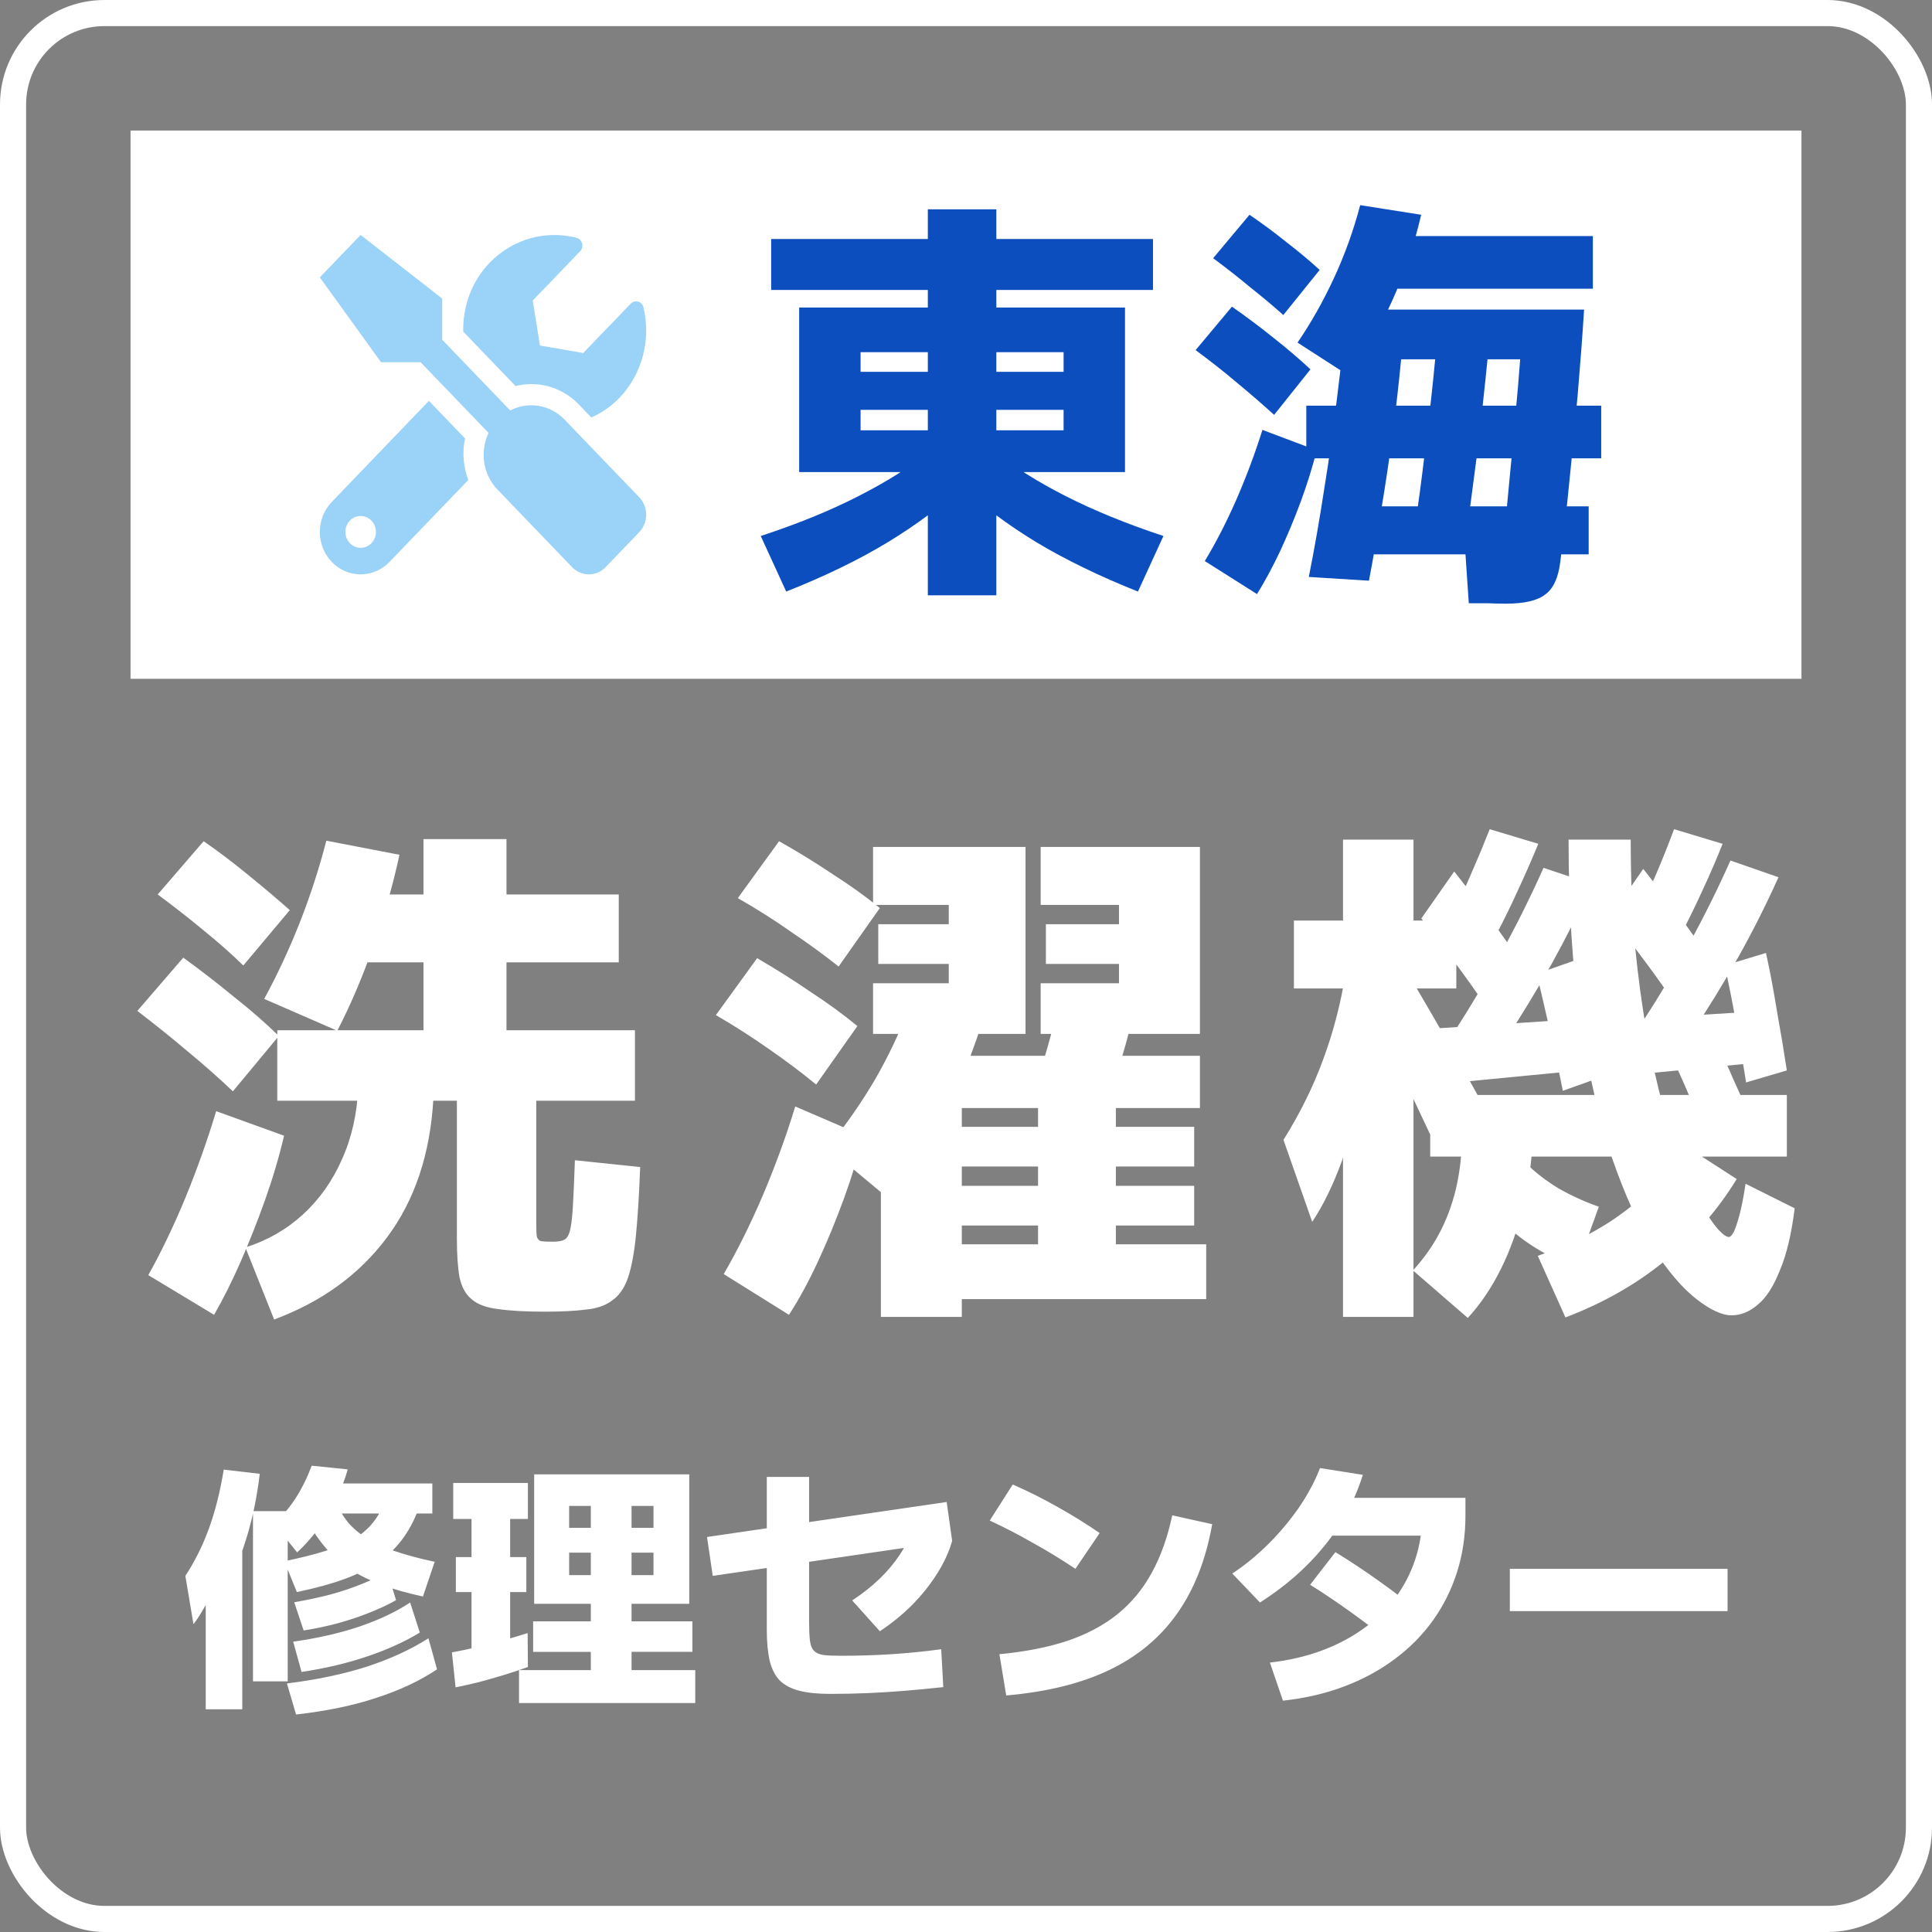
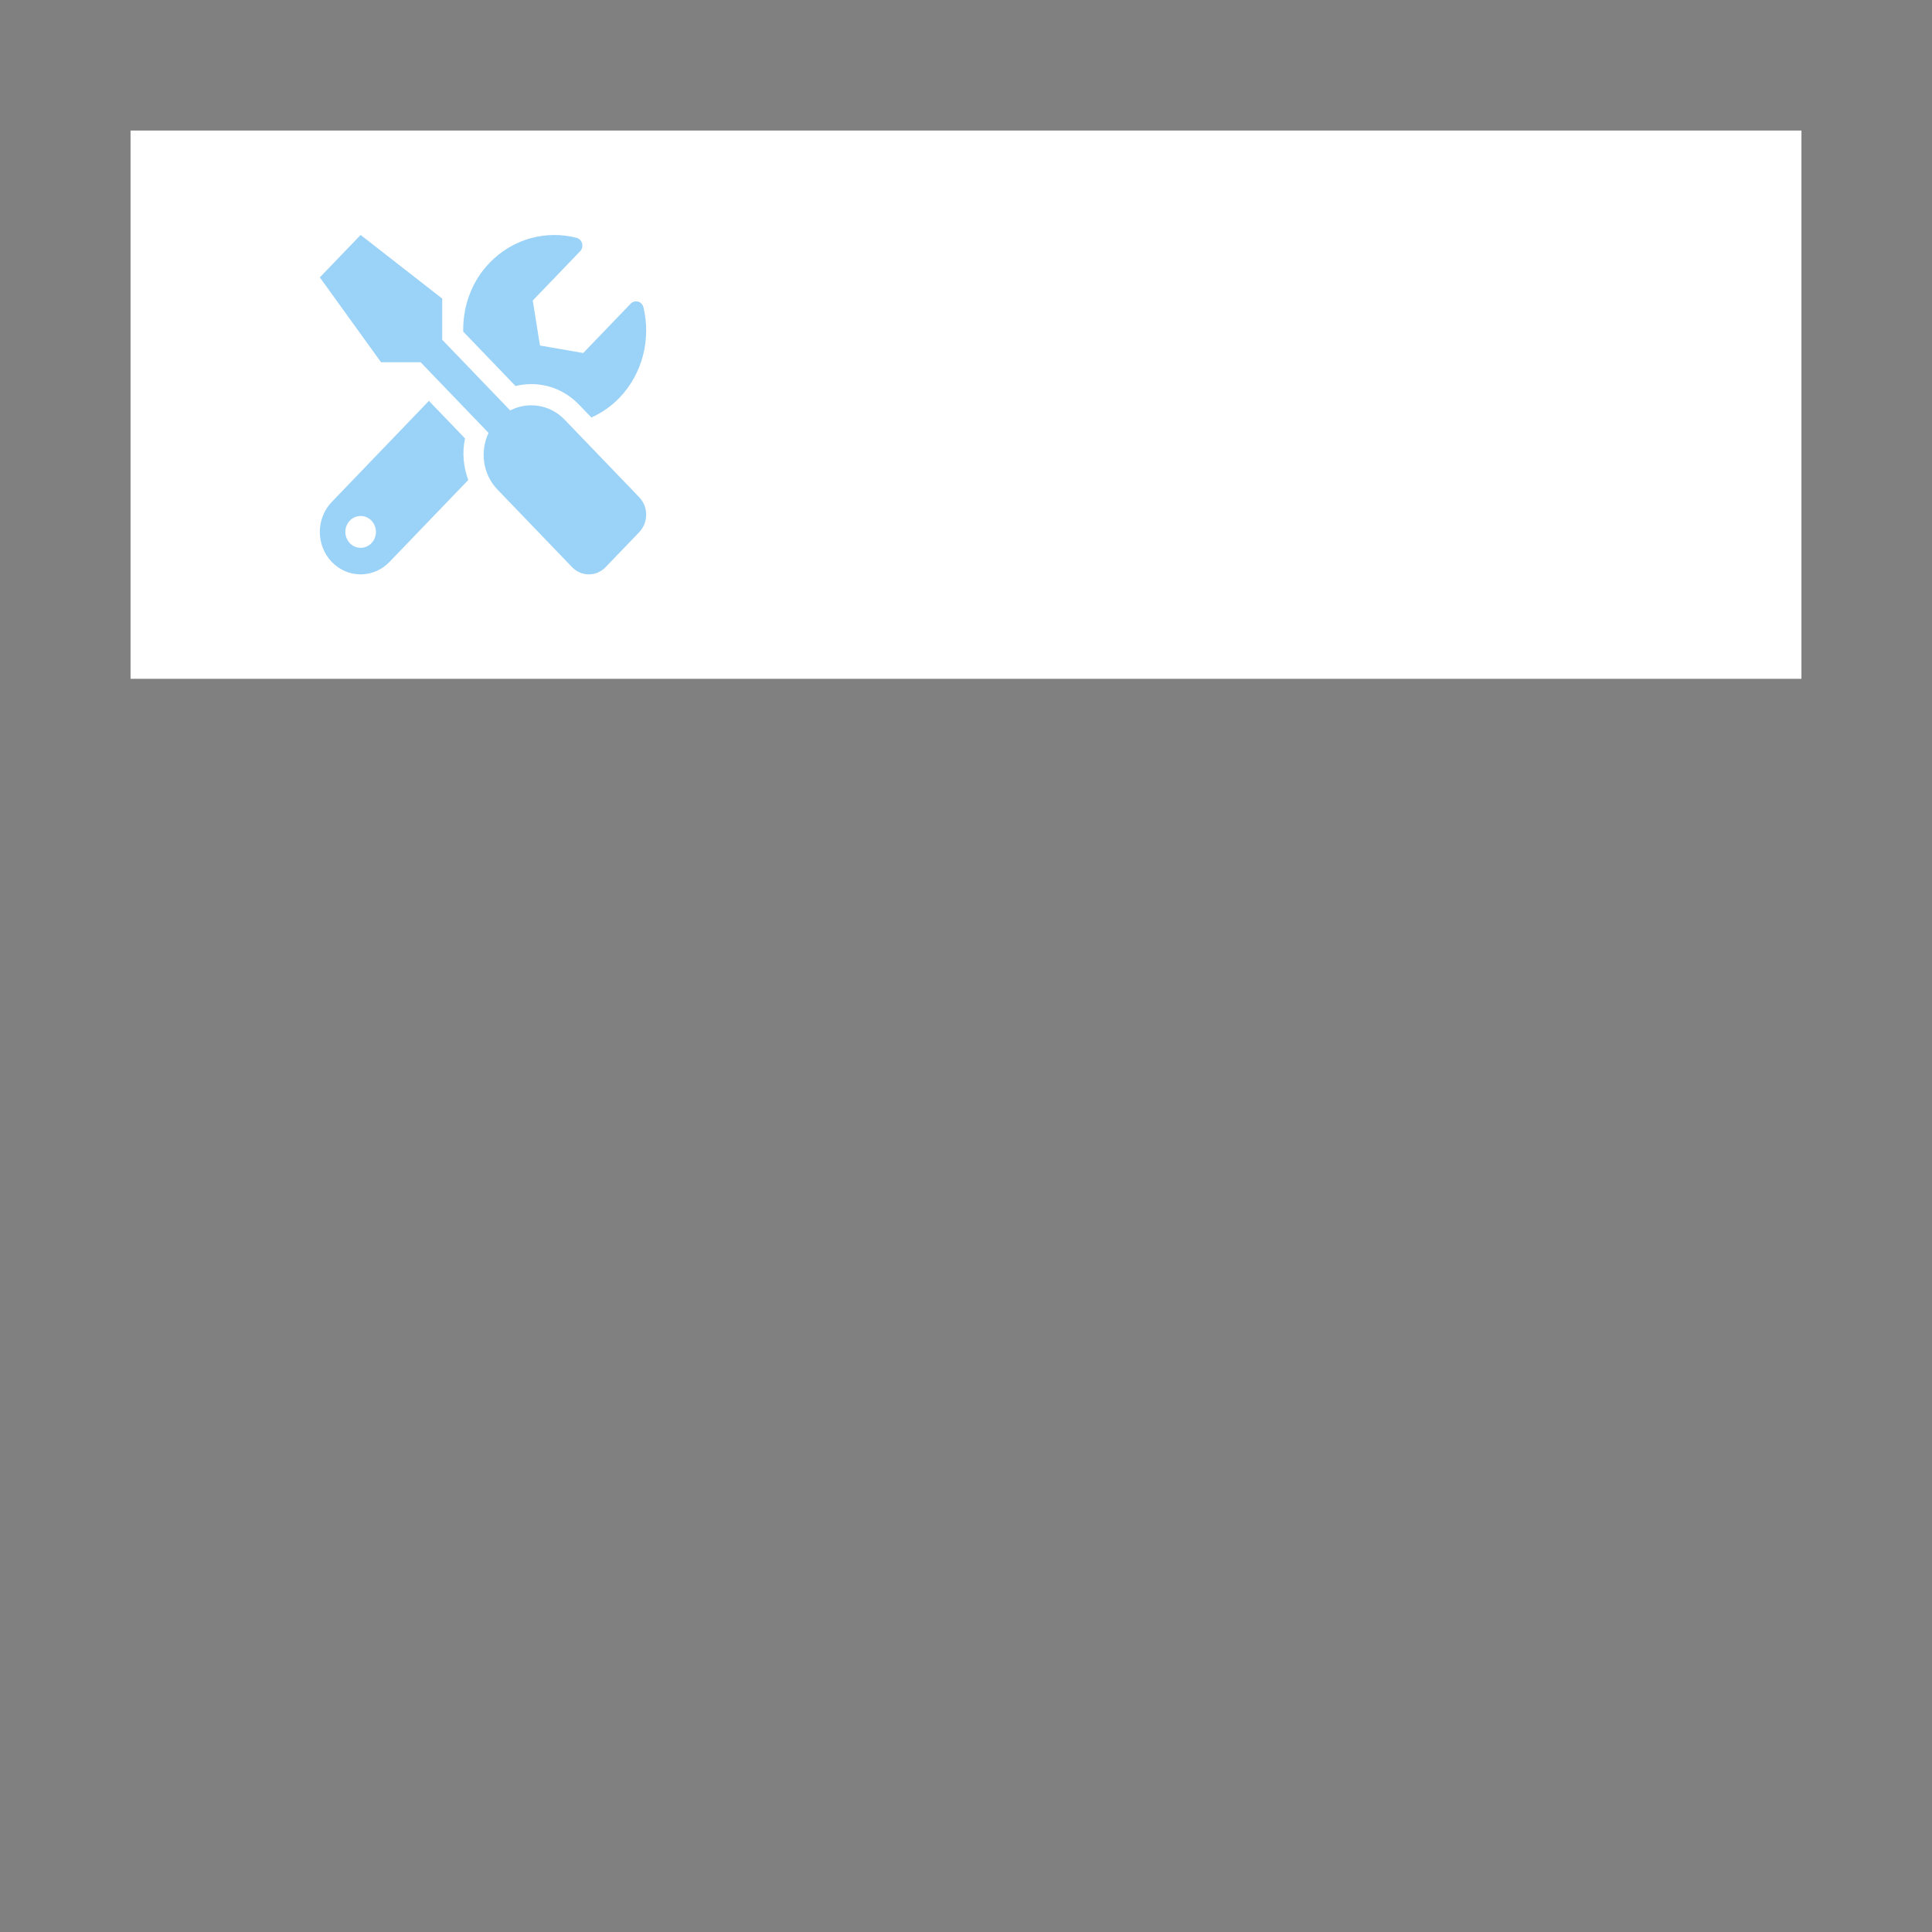
<svg xmlns="http://www.w3.org/2000/svg" fill="none" height="148" viewBox="0 0 148 148" width="148">
  <rect x="0" y="0" width="148" height="148" fill="#808080" stroke="none" />
-   <rect height="146" rx="7" stroke="#fff" stroke-width="2" width="146" x="1" y="1" />
  <path d="m10 10h128v42h-128z" fill="#fff" />
  <path d="m48.969 38.092-5.718-5.946c-1.128-1.173-2.812-1.401-4.17-.706l-5.205-5.413v-3.153l-6.25-4.875-3.125 3.25 4.687 6.499h3.032l5.205 5.413c-.664 1.412-.449 3.163.679 4.336l5.718 5.946c.713.741 1.865.741 2.573 0l2.573-2.676c.708-.741.708-1.94 0-2.676zm-8.271-8.668c1.382 0 2.68.558 3.657 1.574l.947.985c.771-.35 1.504-.838 2.139-1.498 1.811-1.884 2.427-4.534 1.851-6.941-.107-.457-.659-.614-.981-.279l-3.633 3.778-3.315-.574-.552-3.448 3.633-3.778c.322-.335.166-.909-.278-1.026-2.314-.594-4.863.046-6.67 1.925-1.391 1.447-2.046 3.356-2.012 5.26l4.008 4.169c.396-.097.806-.147 1.206-.147zm-5.073 4.164-2.768-2.879-7.441 7.743c-1.221 1.269-1.221 3.326 0 4.595 1.221 1.27 3.198 1.27 4.419 0l6.035-6.276c-.371-1.01-.483-2.112-.244-3.184zm-7.998 8.378c-.644 0-1.172-.548-1.172-1.219 0-.675.522-1.219 1.172-1.219.649 0 1.172.543 1.172 1.219 0 .67-.522 1.219-1.172 1.219z" fill="#58b4f1" opacity=".6" />
-   <path d="m71.076 45.604v-14.208h-5.152v-2.912h5.152v-6.272h-12v-3.904h12v-2.272h5.248v2.272h12v3.904h-12v6.272h5.152v-1.504h-15.552v9.184h-4.704v-12.608h24.96v12.608h-20.256v-3.2h15.552v-1.568h-5.152v14.208zm-10.848-.288-1.952-4.256c2.859-.939 5.365-1.963 7.52-3.072 2.176-1.109 3.979-2.251 5.408-3.424l2.4 2.784c-1.493 1.429-3.36 2.827-5.6 4.192-2.219 1.344-4.811 2.603-7.776 3.776zm26.944 0c-2.944-1.173-5.536-2.432-7.776-3.776-2.24-1.365-4.107-2.763-5.6-4.192l2.4-2.784c1.429 1.173 3.232 2.315 5.408 3.424s4.683 2.133 7.52 3.072zm28.192.928c-.469 0-.928-.011-1.376-.032-.448 0-.939 0-1.472 0l-.256-3.776h.832.704c.405 0 .693-.021.864-.064.192-.043.309-.171.352-.384.064-.213.128-.576.192-1.088.171-1.429.32-2.88.448-4.352.149-1.493.288-3.008.416-4.544.149-1.536.277-3.029.384-4.48h-9.12c-.171 1.813-.384 3.691-.64 5.632s-.544 3.872-.864 5.792c-.299 1.899-.619 3.744-.96 5.536l-4.608-.288c.427-2.133.821-4.384 1.184-6.752.384-2.368.715-4.725.992-7.072.299-2.347.523-4.565.672-6.656h18.24c-.128 2.027-.288 4.16-.48 6.4s-.405 4.469-.64 6.688c-.213 2.197-.448 4.277-.704 6.24-.149 1.216-.533 2.048-1.152 2.496-.597.469-1.6.704-3.008.704zm-19.072-.736-4-2.528c.853-1.408 1.664-2.987 2.432-4.736.768-1.771 1.429-3.541 1.984-5.312l4.16 1.568c-.32 1.259-.725 2.56-1.216 3.904-.491 1.323-1.024 2.603-1.6 3.84-.576 1.216-1.163 2.304-1.76 3.264zm1.312-13.728c-.896-.811-1.845-1.632-2.848-2.464-.981-.832-2.037-1.664-3.168-2.496l2.784-3.328c1.131.789 2.197 1.589 3.2 2.4 1.003.789 1.941 1.589 2.816 2.4zm5.376 10.688v-3.68h18.72v3.68zm-4.672-18.336c-.789-.704-1.643-1.419-2.56-2.144-.896-.747-1.835-1.483-2.816-2.208l2.784-3.328c1.003.683 1.952 1.387 2.848 2.112.917.704 1.76 1.408 2.528 2.112zm13.92 17.44h-4.032c.277-1.728.533-3.531.768-5.408s.459-3.765.672-5.664.384-3.744.512-5.536l4.032.032c-.149 1.771-.331 3.616-.544 5.536-.192 1.899-.416 3.787-.672 5.664-.235 1.877-.48 3.669-.736 5.376zm-12.16-6.464v-4.032h22.592v4.032zm3.296-6.304-3.968-2.56c1.024-1.493 1.952-3.136 2.784-4.928s1.504-3.659 2.016-5.6l4.672.736c-.533 2.304-1.28 4.512-2.24 6.624-.939 2.091-2.027 4-3.264 5.728zm1.344-6.688v-4.032h17.312v4.032z" fill="#0d4ebf" />
  <g fill="#fff">
-     <path d="m41.72 100.48c-1.467 0-2.653-.067-3.56-.2-.907-.107-1.587-.36-2.04-.76-.453-.373-.76-.933-.92-1.68-.133-.747-.2-1.733-.2-2.96v-10.56h-13.76v-5.4h11.2v-5.2h-6.64v-5.2h6.64v-4.24h6.36v4.24h8.6v5.2h-8.6v5.2h9.84v5.4h-7.56v9.36c0 .48.013.827.04 1.04.053.187.16.307.32.36.187.027.493.04.92.04.347 0 .613-.04.8-.12.213-.08.373-.293.48-.64.107-.373.187-.987.24-1.84.053-.88.107-2.093.16-3.64l5 .52c-.08 2.107-.187 3.84-.32 5.2s-.333 2.44-.6 3.24-.667 1.387-1.2 1.76c-.507.4-1.187.64-2.04.72-.827.107-1.88.16-3.16.16zm-25.32.24-5.04-3.04c.987-1.76 1.933-3.733 2.84-5.92.907-2.213 1.693-4.427 2.36-6.64l5.2 1.88c-.373 1.6-.853 3.227-1.44 4.88s-1.213 3.24-1.88 4.76-1.347 2.88-2.04 4.08zm4.6.36-2.2-5.52c1.68-.533 3.147-1.373 4.4-2.52 1.28-1.173 2.28-2.587 3-4.24.747-1.653 1.16-3.493 1.24-5.52l5.76.88c-.24 4.24-1.427 7.787-3.56 10.64-2.107 2.827-4.987 4.92-8.64 6.28zm-3.16-17.48c-1.067-1.013-2.213-2.027-3.44-3.04-1.227-1.04-2.52-2.08-3.88-3.12l3.52-4.08c1.36.987 2.653 1.987 3.88 3 1.253.987 2.4 1.987 3.44 3zm.8-9.64c-.933-.907-1.96-1.813-3.08-2.72-1.093-.907-2.253-1.813-3.48-2.72l3.52-4.08c1.227.853 2.387 1.733 3.48 2.64 1.12.907 2.16 1.787 3.12 2.64zm7.2 5-5.6-2.44c1.013-1.867 1.92-3.813 2.72-5.84s1.48-4.12 2.04-6.28l5.6 1.08c-.48 2.24-1.133 4.533-1.96 6.88-.8 2.32-1.733 4.52-2.8 6.6zm41.64 21.92v-16.96h6.2v2.4h17.8v3.04h-17.8v1.48h17.8v3.04h-17.8v1.44h5.84v-10.44h-6.96v-4h19.36v4h-6.44v10.44h6.92v4.2h-18.72v1.36zm-7.04-.16-5-3.12c1.04-1.787 2.04-3.8 3-6.04.96-2.267 1.787-4.533 2.48-6.8l5.2 2.24c-.373 1.547-.867 3.16-1.48 4.84s-1.28 3.293-2 4.84-1.453 2.893-2.2 4.04zm2.08-17.64c-1.067-.88-2.253-1.773-3.56-2.68-1.28-.907-2.653-1.787-4.12-2.64l3.16-4.36c1.467.853 2.84 1.72 4.12 2.6 1.307.853 2.493 1.72 3.56 2.6zm5.48 8.68-4.6-3.84c1.413-1.76 2.627-3.507 3.64-5.24 1.013-1.76 1.893-3.613 2.64-5.56l5.72.68c-.4 1.307-.84 2.56-1.32 3.76-.48 1.173-1.013 2.333-1.6 3.48l-.68.28c-.56 1.227-1.16 2.373-1.8 3.44-.613 1.04-1.28 2.04-2 3zm-3.76-17.72c-1.067-.853-2.253-1.72-3.56-2.6-1.28-.907-2.667-1.787-4.16-2.64l3.16-4.36c1.467.827 2.853 1.68 4.16 2.56 1.333.853 2.52 1.707 3.56 2.56zm2.64 5.16v-3.88h5.8v-1.48h-5.4v-3.04h5.4v-1.48h-5.8v-4.44h11.68v14.32zm18 5.04-5.72-.56c.373-1.093.733-2.24 1.08-3.44s.667-2.48.96-3.84l5.76.56c-.267 1.333-.587 2.613-.96 3.84-.347 1.2-.72 2.347-1.12 3.44zm-5.16-5.04v-3.88h6v-1.48h-5.6v-3.04h5.6v-1.48h-6v-4.44h12.2v14.32zm52.92 21.56c-.72 0-1.613-.413-2.68-1.24-1.067-.827-2.173-2.12-3.32-3.88-1.12-1.787-2.173-4.107-3.16-6.96-.96-2.853-1.76-6.293-2.4-10.32-.613-4.027-.92-8.707-.92-14.04h4.76c0 2.88.107 5.56.32 8.04.24 2.453.547 4.72.92 6.8s.787 3.947 1.24 5.6c.48 1.653.973 3.107 1.48 4.36.507 1.227.987 2.267 1.44 3.12.48.853.907 1.493 1.28 1.92.373.4.653.6.84.6.107 0 .227-.12.36-.36.133-.267.28-.693.44-1.28s.32-1.4.48-2.44l3.76 1.88c-.24 1.947-.613 3.52-1.12 4.72-.48 1.227-1.04 2.107-1.68 2.64-.64.56-1.32.84-2.04.84zm-20.2.2-4.2-3.64c.827-.907 1.507-1.867 2.04-2.88s.947-2.12 1.24-3.32c.293-1.227.453-2.573.48-4.04l5.44-.16c-.08 1.92-.333 3.76-.76 5.52s-1 3.36-1.72 4.8-1.56 2.68-2.52 3.72zm-11.92-7.36-2.2-6.28c1.28-2.053 2.293-4.107 3.04-6.16.773-2.08 1.347-4.28 1.72-6.6l2.2 1.52c-.107 2.32-.387 4.587-.84 6.8-.427 2.187-.973 4.2-1.64 6.04s-1.427 3.4-2.28 4.68zm2.36 7.28v-25.16h-3.76v-5.2h3.76v-6.2h5.4v6.2h3.28v5.2h-3.28v25.16zm17.92-3.8c-1.067-.347-2.12-.84-3.16-1.48s-2.027-1.44-2.96-2.4l2.32-4c.64.64 1.44 1.253 2.4 1.84.987.56 2.013 1.027 3.08 1.4zm-11.16-10c-.8-1.707-1.573-3.347-2.32-4.92s-1.547-3.213-2.4-4.92l3.4-1.88c.88 1.493 1.747 2.987 2.6 4.48s1.72 3.04 2.6 4.64zm10.28 13.84-2.12-4.72c2.56-.853 4.76-1.973 6.6-3.36 1.867-1.387 3.467-3.053 4.8-5l3.84 2.48c-1.467 2.4-3.307 4.493-5.52 6.28-2.187 1.787-4.72 3.227-7.6 4.32zm-10-17.84-.2-4.28 10.36-.68.16 3.96zm-.36 5.52v-4.72h27.32v4.72zm3.72-12.32c-.64-.933-1.373-1.947-2.2-3.04-.8-1.093-1.533-2.053-2.2-2.88l2.52-3.6c.64.8 1.347 1.72 2.12 2.76s1.48 2.013 2.12 2.92zm6.44 7.28c-.267-1.36-.587-2.853-.96-4.48-.373-1.653-.72-3.147-1.04-4.48l2.96-1.04c.32 1.307.653 2.787 1 4.44.373 1.627.693 3.133.96 4.52zm-4.36-3.96-3.88-.68c1.253-1.947 2.44-3.947 3.56-6 1.147-2.08 2.213-4.227 3.2-6.44l3.72 1.24c-.987 2.133-2.027 4.187-3.12 6.16-1.093 1.947-2.253 3.853-3.48 5.72zm-.72-8.04-3.4-1.48c.533-1.067 1.027-2.133 1.48-3.2.48-1.093.947-2.213 1.4-3.36l3.72 1.12c-.48 1.173-1 2.36-1.56 3.56-.533 1.173-1.08 2.293-1.64 3.36zm15.92 15.2c-.427-1.067-.867-2.133-1.32-3.2s-.92-2.067-1.4-3l3.56-.88c.48.96.947 1.973 1.4 3.04.48 1.04.933 2.093 1.36 3.16zm-6.16-4.36-.16-4.28 10.28-.64.2 3.92zm3.36-6.32c-.64-.933-1.373-1.947-2.2-3.04-.8-1.093-1.52-2.053-2.16-2.88l2.48-3.6c.64.8 1.347 1.72 2.12 2.76.8 1.04 1.507 2.013 2.12 2.92zm6 6.84c-.213-1.36-.467-2.867-.76-4.52s-.587-3.133-.88-4.44l3.16-.96c.293 1.307.573 2.787.84 4.44.293 1.627.547 3.147.76 4.56zm-4.08-3.92-3.88-.68c1.253-1.92 2.44-3.907 3.56-5.96 1.147-2.08 2.213-4.227 3.2-6.44l3.68 1.28c-.96 2.133-1.987 4.173-3.08 6.12s-2.253 3.84-3.48 5.68zm-.88-7.48-3.4-1.44c.56-1.093 1.067-2.173 1.52-3.24s.893-2.173 1.32-3.32l3.72 1.12c-.453 1.147-.96 2.32-1.52 3.52-.533 1.173-1.08 2.293-1.64 3.36z" />
-     <path d="m22.74 121.96-.96-2.36c1.28-.267 2.36-.54 3.24-.82.893-.293 1.627-.613 2.2-.96.573-.36 1.033-.767 1.38-1.22.36-.453.653-.98.88-1.58l2.7.24c-.32.933-.727 1.753-1.22 2.46-.48.693-1.08 1.3-1.8 1.82s-1.607.98-2.66 1.38c-1.04.387-2.293.733-3.76 1.04zm-6.98 8.98v-13.02h2.8v13.02zm3.62-2.14v-13.04h2.66v13.04zm-4.56-4.38-.62-3.7c.733-1.12 1.333-2.327 1.8-3.62.48-1.307.86-2.813 1.14-4.52l2.76.32c-.2 1.667-.513 3.22-.94 4.66s-.92 2.7-1.48 3.78l-.14-2c-.093.387-.24.82-.44 1.3-.2.467-.42.94-.66 1.42s-.487.927-.74 1.34c-.24.413-.467.753-.68 1.02zm7.86 6.92-.7-2.38c2.267-.28 4.3-.707 6.1-1.28 1.8-.587 3.38-1.313 4.74-2.18l.66 2.38c-1.32.88-2.867 1.607-4.64 2.18-1.76.587-3.813 1.013-6.16 1.28zm.42-3.26-.64-2.32c1.88-.267 3.573-.653 5.08-1.16 1.52-.52 2.813-1.133 3.88-1.84l.74 2.3c-1.133.693-2.467 1.3-4 1.82-1.52.52-3.207.92-5.06 1.2zm.16-3.18-.72-2.16c1-.173 1.933-.373 2.8-.6.867-.24 1.66-.507 2.38-.8.733-.293 1.387-.6 1.96-.92l.66 2.16c-.587.333-1.267.653-2.04.96s-1.593.58-2.46.82c-.853.227-1.713.407-2.58.54zm-.5-5.98-1.76-2.2c.613-.56 1.16-1.207 1.64-1.94.48-.747.893-1.58 1.24-2.5l2.76.28c-.213.773-.52 1.553-.92 2.34-.387.773-.833 1.507-1.34 2.2s-1.047 1.3-1.62 1.82zm9.64 3.38c-1.173-.253-2.213-.547-3.12-.88s-1.713-.727-2.42-1.18c-.693-.453-1.307-.98-1.84-1.58-.533-.613-1.02-1.313-1.46-2.1l2.16-1.48c.253.56.567 1.073.94 1.54.387.453.867.86 1.44 1.22.587.36 1.3.687 2.14.98.853.293 1.873.567 3.06.82zm-7.86-6.36v-2.3h8.58v2.3zm15.22 14.52v-2.52h5.5v-1.4h-4.42v-2.34h4.42v-5.26h-1.66v-1.9h1.66v-1.68h3.12v1.68h1.68v-1.68h-6.46v7.5h-2.68v-9.92h11.88v9.92h-9.2v-2.2h6.46v-1.72h-1.68v5.26h4.66v2.34h-4.66v1.4h4.88v2.52zm-4.86-1.2-.28-2.68c.6-.107 1.233-.24 1.9-.4.68-.16 1.353-.333 2.02-.52.68-.187 1.307-.373 1.88-.56l.02 2.6c-.547.2-1.147.4-1.8.6s-1.307.387-1.96.56c-.653.16-1.247.293-1.78.4zm1.22-2.46v-4.84h-1.2v-2.68h1.2v-2.92h-1.4v-2.76h5.72v2.76h-1.36v2.92h1.24v2.68h-1.24v4.84zm27.46 2.96c-.933 0-1.713-.08-2.34-.24s-1.127-.42-1.5-.78c-.36-.373-.62-.88-.78-1.52-.147-.64-.22-1.433-.22-2.38v-11.7h3.24v11.02c0 .627.02 1.12.06 1.48s.14.627.3.8.4.287.72.34c.333.04.78.06 1.34.06 1.373 0 2.673-.04 3.9-.12 1.24-.08 2.507-.207 3.8-.38l.16 2.9c-.987.107-1.96.2-2.92.28-.947.08-1.9.14-2.86.18-.947.04-1.913.06-2.9.06zm-8.98-9.04-.44-2.98 18.36-2.68.42 2.98zm10.68 1.88c.773-.507 1.46-1.047 2.06-1.62.613-.587 1.133-1.2 1.56-1.84.44-.653.793-1.347 1.06-2.08l2.98.98c-.24.84-.627 1.68-1.16 2.52-.52.827-1.153 1.62-1.9 2.38-.747.747-1.573 1.42-2.48 2.02zm11.28 4.12c1.973-.187 3.707-.527 5.2-1.02 1.493-.507 2.773-1.187 3.84-2.04 1.067-.867 1.94-1.92 2.62-3.16.693-1.253 1.22-2.727 1.58-4.42l3.06.68c-.48 2.707-1.373 4.987-2.68 6.84s-3.047 3.3-5.22 4.34c-2.16 1.027-4.787 1.673-7.88 1.94zm5.82-6.54c-1.053-.707-2.133-1.367-3.24-1.98-1.093-.627-2.2-1.2-3.32-1.72l1.76-2.76c1.16.507 2.293 1.073 3.4 1.7 1.107.613 2.193 1.287 3.26 2.02zm14.9 7.18c1.413-.16 2.72-.46 3.92-.9s2.273-1 3.22-1.68c.96-.68 1.773-1.46 2.44-2.34.667-.893 1.18-1.873 1.54-2.94s.54-2.2.54-3.4l1.36 1.54h-9.54v-2.9h11.5v1.36c0 1.533-.213 2.973-.64 4.32s-1.04 2.58-1.84 3.7-1.773 2.107-2.92 2.96c-1.133.853-2.42 1.553-3.86 2.1s-3.013.913-4.72 1.1zm-2.88-6.82c.987-.653 1.913-1.413 2.78-2.28.88-.88 1.66-1.813 2.34-2.8.68-1 1.213-2 1.6-3l3.28.52c-.413 1.32-.987 2.567-1.72 3.74-.733 1.16-1.613 2.247-2.64 3.26-1.013 1-2.187 1.927-3.52 2.78zm12.5 5.54c-1.253-.987-2.42-1.867-3.5-2.64s-2.093-1.453-3.04-2.04l1.94-2.5c1.173.72 2.307 1.473 3.4 2.26 1.107.787 2.16 1.593 3.16 2.42zm8.76-2.66v-3.24h16.68v3.24z" />
-   </g>
+     </g>
</svg>